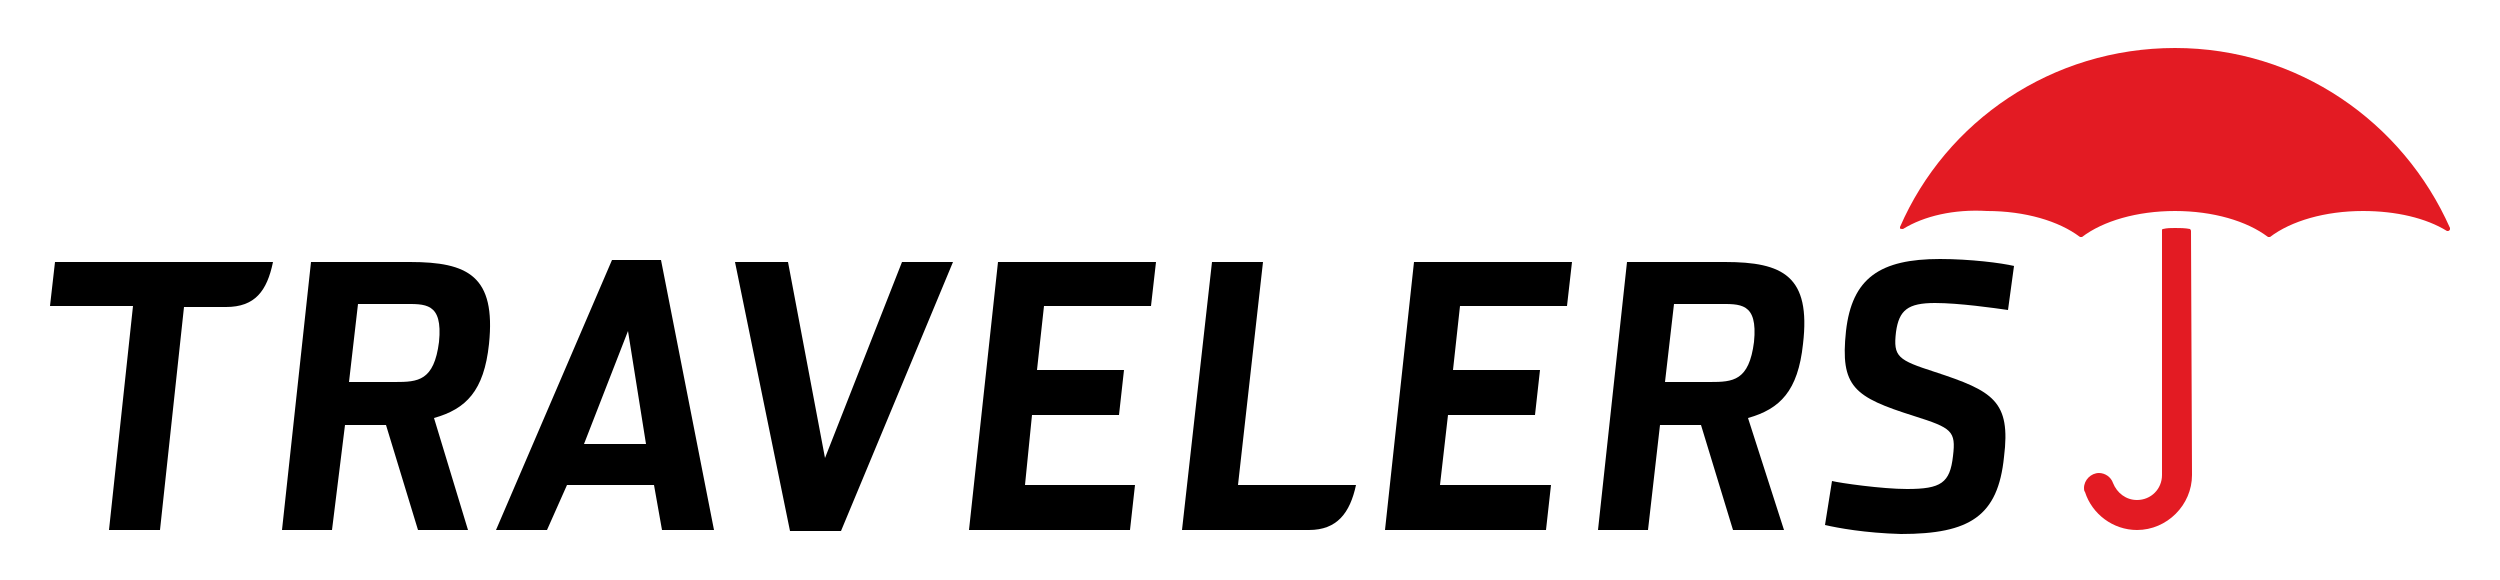
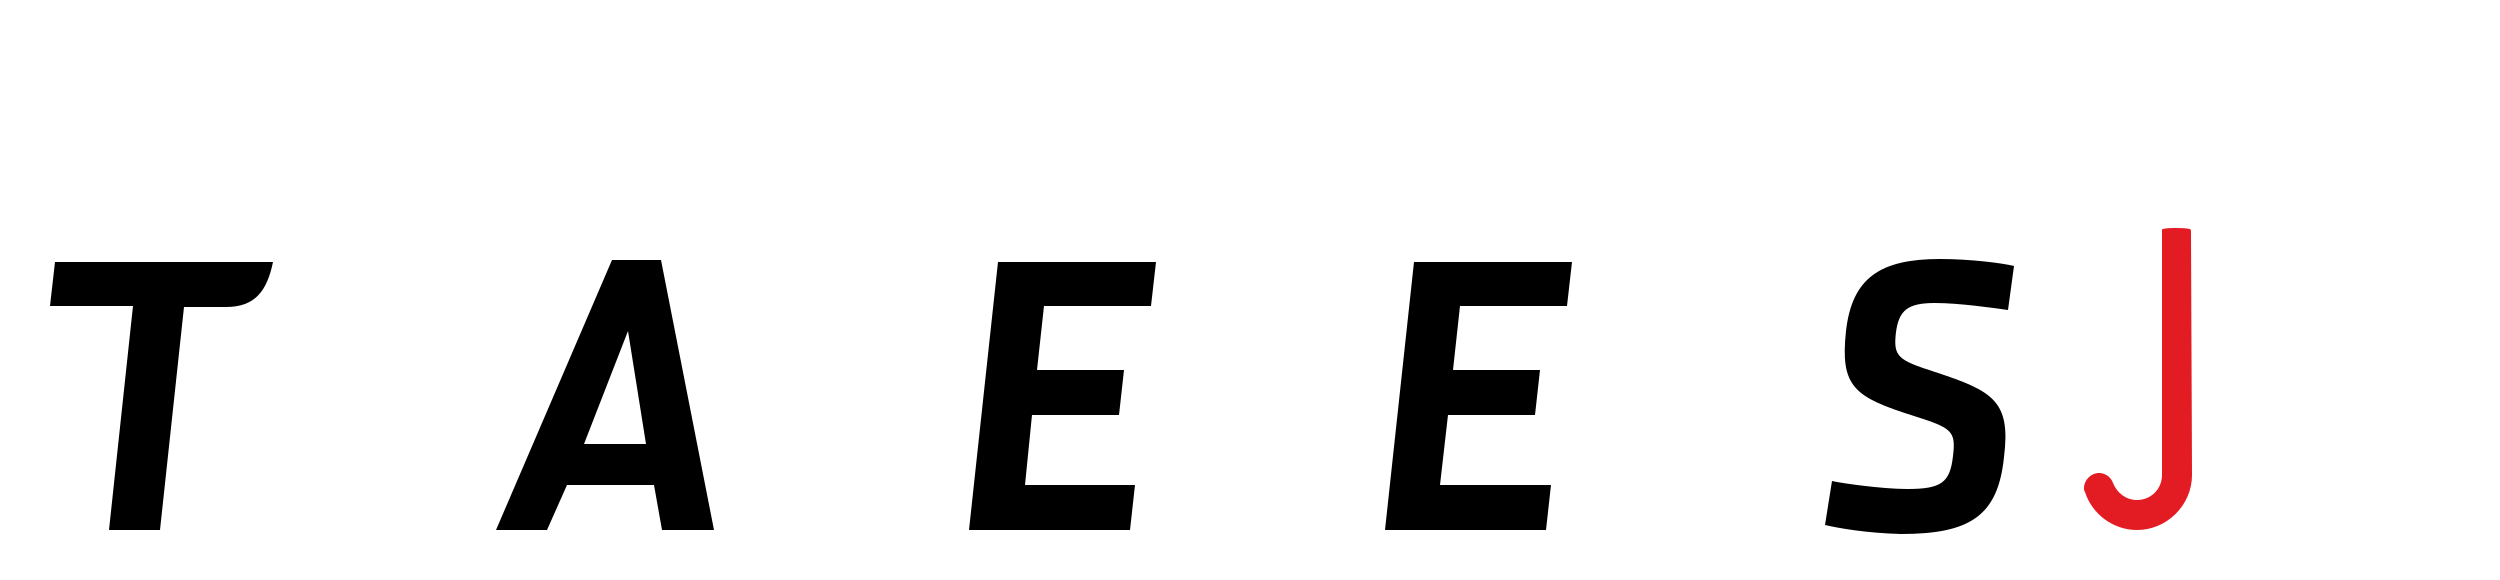
<svg xmlns="http://www.w3.org/2000/svg" x="0px" y="0px" viewBox="0 0 250 58" style="enable-background:new 0 0 250 58;" xml:space="preserve">
  <style type="text/css">	.st0{fill:#E31B23;}</style>
  <g>
-     <path class="st0" d="M190.3,22.9C190.3,22.9,190.2,22.9,190.3,22.9c-0.2,0-0.3,0-0.3-0.1c0,0,0-0.1,0-0.1l0,0  c4.6-10.6,15.2-17.9,27.5-17.9c12.3,0,22.8,7.4,27.5,18l0,0c0,0,0,0,0,0.1c0,0.1-0.1,0.2-0.2,0.2c0,0-0.1,0-0.1,0l0,0  c-2.1-1.3-5.1-2-8.4-2c-3.8,0-7.2,1-9.3,2.6l0,0c0,0-0.1,0-0.1,0s-0.1,0-0.1,0l0,0c-2.1-1.6-5.5-2.6-9.3-2.6c-3.8,0-7.2,1-9.3,2.6  l0,0c0,0-0.1,0-0.1,0s-0.1,0-0.1,0l0,0c-2.1-1.6-5.5-2.6-9.3-2.6C195.4,20.9,192.4,21.6,190.3,22.9L190.3,22.9z" />
    <path class="st0" d="M219.1,23.1L219.1,23.1c0-0.1-0.1-0.2-0.1-0.2h0c-0.5-0.1-1-0.1-1.5-0.1c-0.4,0-0.8,0-1.2,0.1l0,0  c-0.1,0-0.1,0.1-0.1,0.1l0,0l0,24.5c0,1.4-1.1,2.5-2.5,2.5c-1.1,0-2-0.7-2.4-1.7l0,0c-0.2-0.6-0.8-1-1.4-1c-0.8,0-1.5,0.7-1.5,1.5  c0,0.1,0,0.3,0.1,0.4l0,0c0.7,2.2,2.8,3.8,5.2,3.8c3,0,5.5-2.5,5.5-5.5L219.1,23.1L219.1,23.1z" />
-     <path d="M46.8,53h-5l-3.2-10.5h-4.1L33.2,53h-5l2.9-26.8H41c5.8,0,8.6,1.4,7.9,8.2c-0.5,4.7-2.3,6.5-5.5,7.4L46.8,53z M39.5,38.2  c2.3,0,3.9-0.1,4.4-4c0.4-4-1.4-3.8-3.6-3.8h-4.5l-0.9,7.8L39.5,38.2L39.5,38.2z" />
-     <path d="M178.4,53h-5.1l-3.2-10.5H166L164.8,53h-5l2.9-26.8h9.8c5.8,0,8.6,1.4,7.8,8.2c-0.5,4.7-2.3,6.5-5.5,7.4L178.4,53z   M171,38.2c2.3,0,3.9-0.1,4.4-4c0.4-4-1.4-3.8-3.6-3.8h-4.4l-0.9,7.8L171,38.2L171,38.2z" />
-     <polygon points="73.5,26.2 78.8,26.2 82.5,45.8 90.2,26.2 95.3,26.2 84.1,53.1 79,53.1  " />
    <polygon points="99.8,26.2 115.6,26.2 115.1,30.6 104.4,30.6 103.7,37 112.4,37 111.9,41.5 103.2,41.5 102.5,48.5 113.5,48.5   113,53 96.9,53  " />
    <polygon points="141.4,26.2 157.2,26.2 156.7,30.6 146,30.6 145.3,37 154,37 153.5,41.5 144.8,41.5 144,48.5 155.1,48.5 154.6,53   138.5,53  " />
    <path d="M182.5,52.5l0.7-4.4c0.8,0.2,5,0.8,7.5,0.8c3.4,0,4.3-0.6,4.6-3.3c0.3-2.5-0.1-2.8-3.9-4c-6-1.9-7.4-2.9-6.8-8.5  c0.6-5.3,3.4-7.2,9.4-7.2c3,0,6.2,0.4,7.4,0.7l-0.6,4.4c-1.4-0.2-4.9-0.7-7.3-0.7c-2.7,0-3.6,0.7-3.9,2.9c-0.3,2.5,0.2,2.8,3.9,4  c5.8,1.9,7.6,2.9,6.9,8.5c-0.6,5.9-3.4,7.7-10.3,7.7C186.5,53.3,183.8,52.8,182.5,52.5" />
    <path d="M54.7,53h-5.1L61.2,26h4.9L71.4,53h-5.2l-0.8-4.5h-8.7L54.7,53z M62.8,33.1l-4.4,11.3h6.2L62.8,33.1z" />
-     <path d="M135.6,48.5h-11.8l2.5-22.3h-5.1L118.2,53h12.7C133.7,53,135,51.3,135.6,48.5" />
    <path d="M5.5,26.2L5,30.6h8.3L10.9,53H16l2.4-22.3h4.2c2.9,0,4.1-1.6,4.7-4.5L5.5,26.2L5.5,26.2z" />
  </g>
</svg>